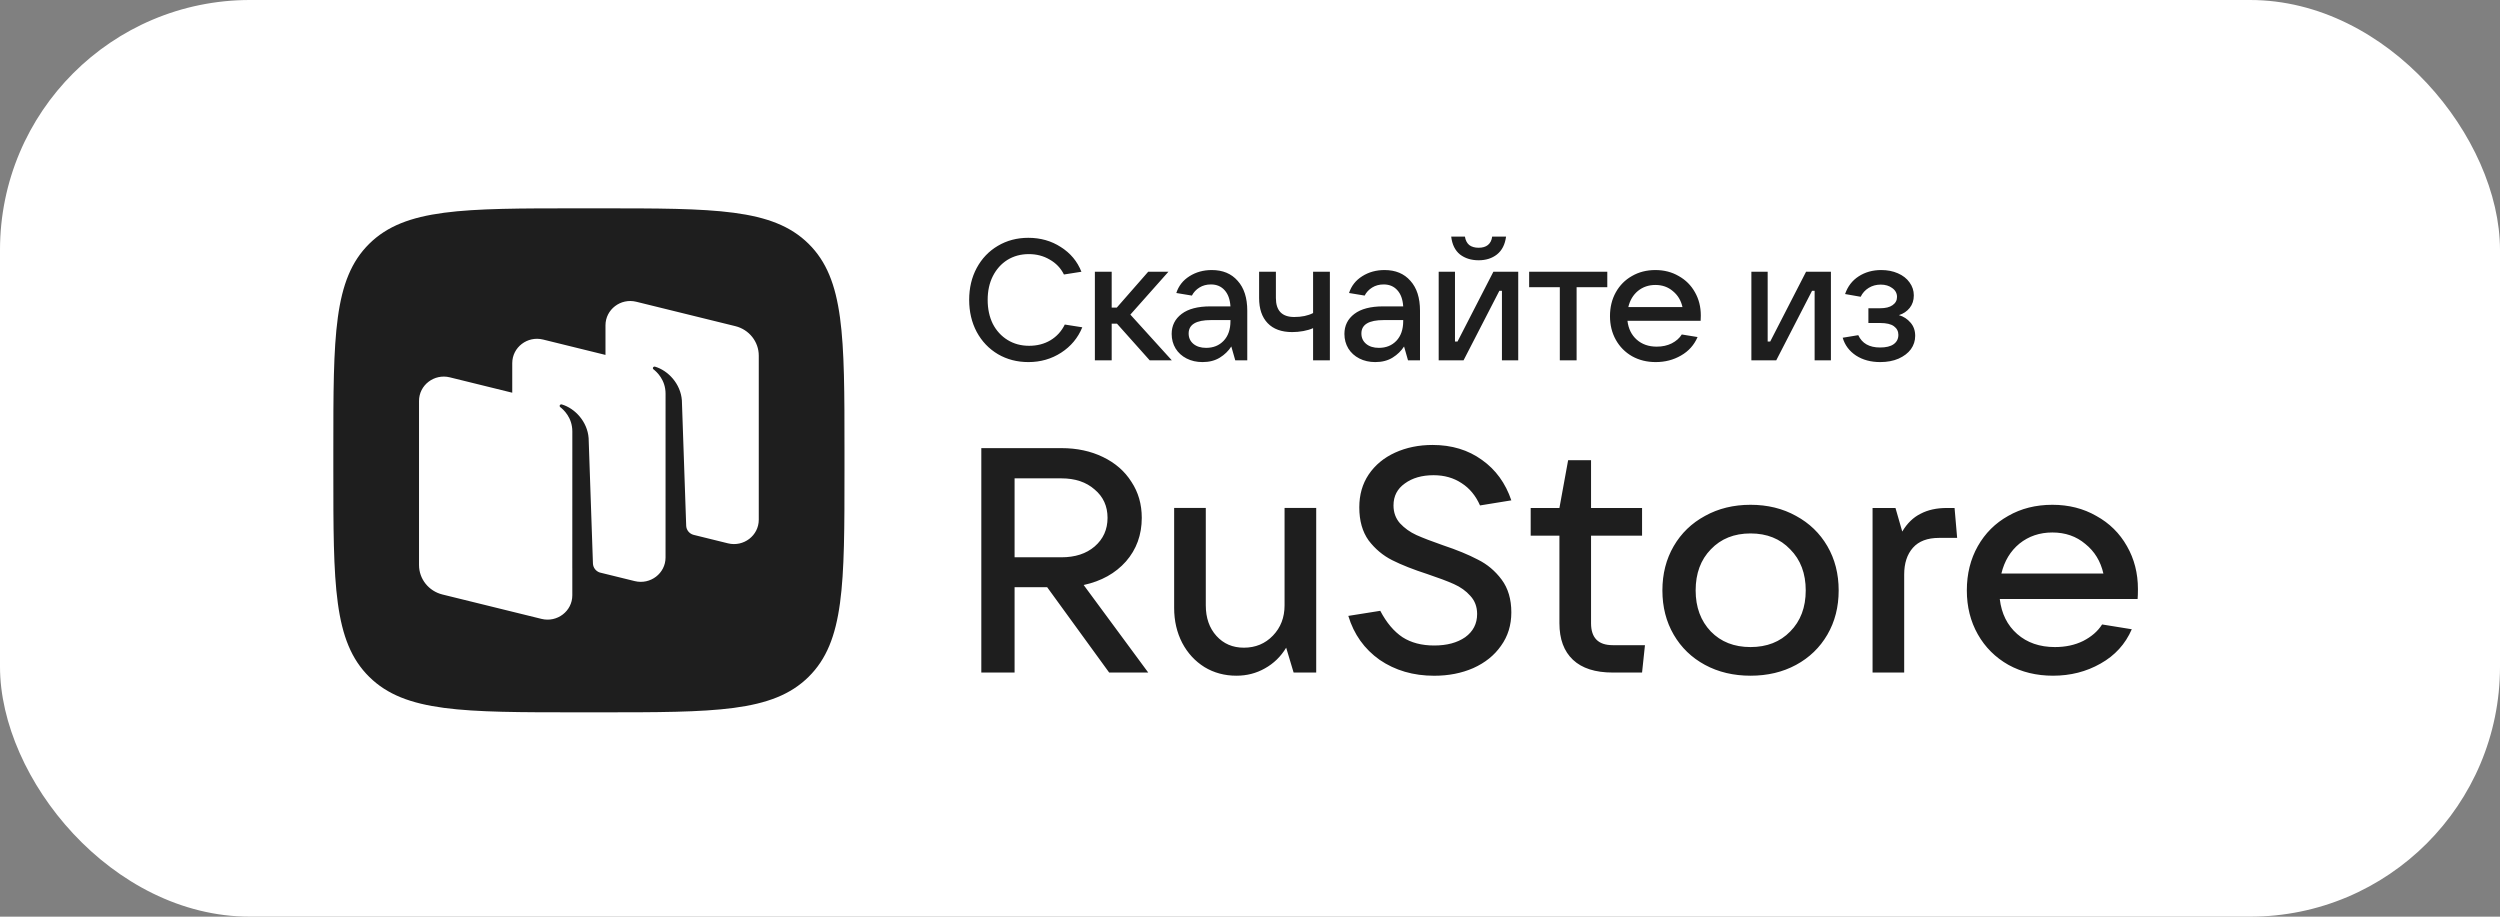
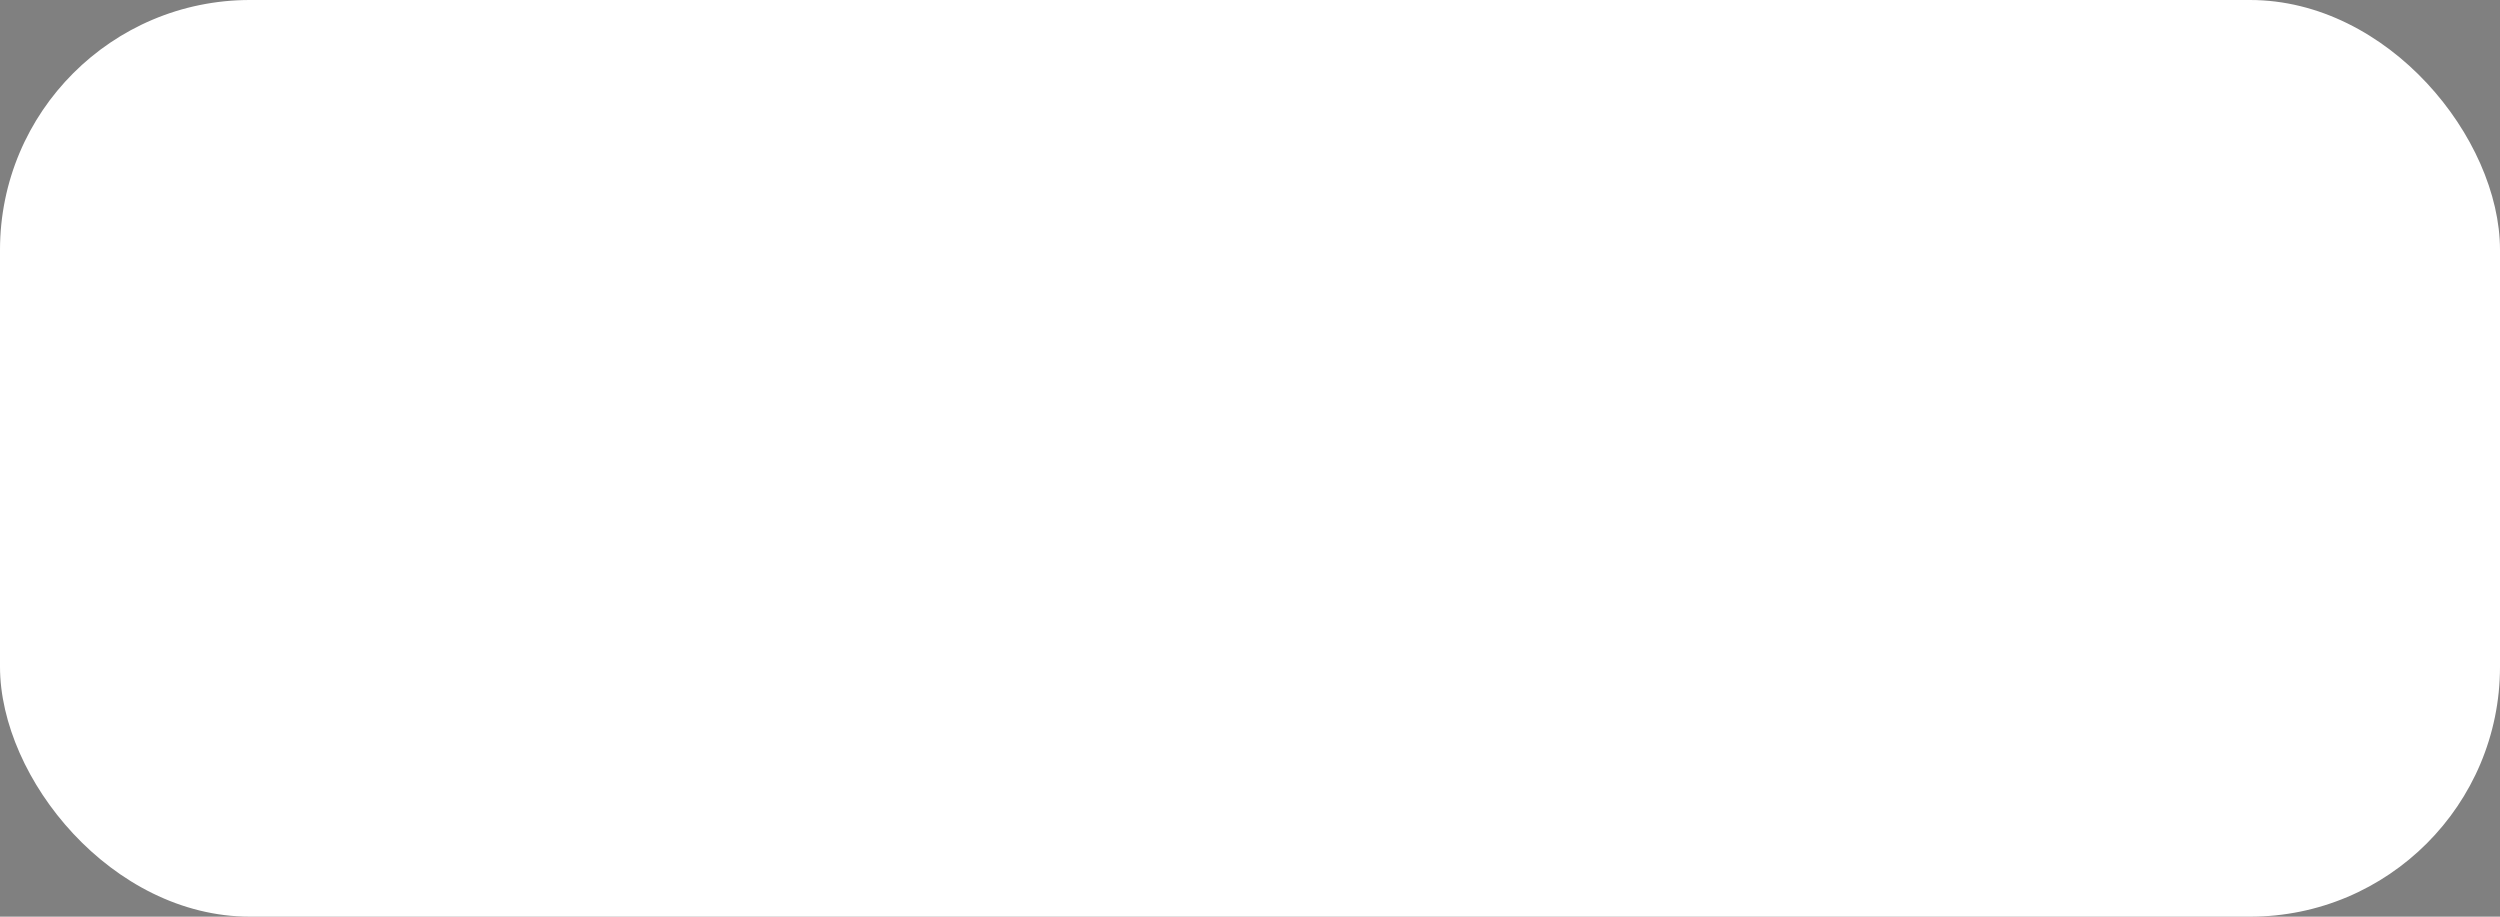
<svg xmlns="http://www.w3.org/2000/svg" width="120" height="44" viewBox="0 0 120 44" fill="none">
  <rect x="0" y="0" width="120" height="44" fill="#808080" stroke="none" />
  <rect width="120" height="44" rx="12" fill="white" />
-   <path fill-rule="evenodd" clip-rule="evenodd" d="M27.777 34.192C22.225 34.192 19.449 34.192 17.725 32.491C16 30.791 16 28.054 16 22.58V21.612C16 16.138 16 13.401 17.725 11.7C19.449 10 22.225 10 27.777 10H28.758C34.31 10 37.086 10 38.81 11.7C40.535 13.401 40.535 16.138 40.535 21.612V22.58C40.535 28.054 40.535 30.791 38.81 32.491C37.086 34.192 34.31 34.192 28.758 34.192H27.777ZM33.284 25.671L34.942 26.08C35.693 26.265 36.421 25.707 36.421 24.948V17.07C36.421 16.401 35.957 15.818 35.296 15.655L30.541 14.484C29.791 14.299 29.063 14.856 29.063 15.616V17.036L26.067 16.298C25.316 16.113 24.588 16.67 24.588 17.43V18.85L21.592 18.112C20.841 17.927 20.113 18.484 20.113 19.244V27.122C20.113 27.79 20.577 28.373 21.238 28.536L25.993 29.707C26.744 29.892 27.471 29.335 27.471 28.576V27.266L27.47 27.266L27.472 20.709C27.472 20.044 27.046 19.659 26.891 19.541C26.862 19.518 26.854 19.477 26.875 19.446C26.895 19.416 26.933 19.402 26.968 19.413C27.595 19.599 28.194 20.233 28.254 21.029L28.461 27.045C28.468 27.243 28.597 27.415 28.784 27.479L30.467 27.893C31.218 28.078 31.946 27.521 31.946 26.762L31.947 18.896C31.947 18.231 31.521 17.846 31.367 17.728C31.337 17.705 31.329 17.663 31.35 17.633C31.371 17.603 31.409 17.589 31.444 17.6C32.07 17.786 32.67 18.419 32.73 19.216L32.937 25.232C32.944 25.438 33.085 25.615 33.284 25.671ZM55.115 32.282H53.24L50.265 28.187H48.7V32.282H47.103V21.51H50.947C51.69 21.51 52.357 21.652 52.945 21.938C53.534 22.223 53.989 22.62 54.309 23.129C54.64 23.628 54.805 24.204 54.805 24.856C54.805 25.671 54.552 26.369 54.046 26.949C53.539 27.52 52.863 27.896 52.016 28.08L55.115 32.282ZM48.7 22.961V26.75H50.947C51.608 26.75 52.14 26.577 52.543 26.231C52.956 25.875 53.162 25.416 53.162 24.856C53.162 24.296 52.956 23.842 52.543 23.496C52.14 23.14 51.608 22.961 50.947 22.961H48.7ZM57.816 32.021C58.27 32.296 58.782 32.434 59.35 32.434C59.846 32.434 60.3 32.317 60.714 32.083C61.137 31.848 61.478 31.517 61.736 31.089L62.093 32.281H63.178V24.382H61.659V29.057C61.659 29.638 61.473 30.122 61.101 30.509C60.729 30.896 60.264 31.089 59.706 31.089C59.169 31.089 58.73 30.901 58.389 30.524C58.048 30.147 57.878 29.658 57.878 29.057V24.382H56.359V29.179C56.359 29.801 56.489 30.361 56.747 30.86C57.005 31.349 57.361 31.736 57.816 32.021ZM68.841 32.436C67.839 32.436 66.966 32.181 66.222 31.672C65.488 31.152 64.987 30.449 64.719 29.563L66.253 29.319C66.552 29.889 66.909 30.312 67.322 30.587C67.735 30.852 68.242 30.984 68.841 30.984C69.45 30.984 69.946 30.852 70.328 30.587C70.71 30.312 70.902 29.94 70.902 29.471C70.902 29.125 70.793 28.835 70.576 28.601C70.37 28.366 70.106 28.178 69.786 28.035C69.466 27.893 69.047 27.735 68.531 27.562C67.839 27.338 67.27 27.113 66.826 26.889C66.382 26.665 66.005 26.349 65.695 25.942C65.395 25.524 65.246 24.995 65.246 24.353C65.246 23.752 65.395 23.227 65.695 22.779C66.005 22.321 66.428 21.97 66.966 21.725C67.503 21.481 68.102 21.358 68.763 21.358C69.683 21.358 70.473 21.598 71.134 22.076C71.795 22.545 72.265 23.192 72.544 24.017L71.041 24.261C70.835 23.793 70.54 23.436 70.158 23.192C69.776 22.937 69.326 22.81 68.81 22.81C68.252 22.81 67.792 22.942 67.431 23.207C67.069 23.462 66.888 23.813 66.888 24.261C66.888 24.598 66.992 24.883 67.198 25.117C67.415 25.351 67.678 25.54 67.988 25.682C68.309 25.825 68.732 25.988 69.259 26.171C69.93 26.395 70.488 26.625 70.933 26.859C71.387 27.083 71.769 27.404 72.079 27.821C72.389 28.239 72.544 28.764 72.544 29.395C72.544 30.006 72.379 30.541 72.048 30.999C71.728 31.458 71.284 31.814 70.716 32.069C70.158 32.313 69.533 32.436 68.841 32.436ZM78.819 32.282L78.958 30.968H77.409C76.716 30.968 76.37 30.616 76.37 29.914V25.712H78.819V24.383H76.37V22.091H75.27L74.852 24.383H73.473V25.712H74.852V29.914C74.852 30.678 75.069 31.263 75.503 31.671C75.936 32.078 76.572 32.282 77.409 32.282H78.819ZM84.025 32.434C83.209 32.434 82.481 32.261 81.84 31.915C81.2 31.569 80.698 31.085 80.337 30.463C79.976 29.842 79.795 29.134 79.795 28.34C79.795 27.545 79.976 26.837 80.337 26.216C80.698 25.594 81.2 25.111 81.84 24.764C82.481 24.408 83.209 24.23 84.025 24.23C84.842 24.23 85.57 24.408 86.21 24.764C86.85 25.111 87.352 25.594 87.714 26.216C88.075 26.837 88.256 27.545 88.256 28.34C88.256 29.134 88.075 29.842 87.714 30.463C87.352 31.085 86.85 31.569 86.21 31.915C85.57 32.261 84.842 32.434 84.025 32.434ZM84.025 31.059C84.811 31.059 85.446 30.81 85.931 30.311C86.427 29.811 86.675 29.154 86.675 28.34C86.675 27.525 86.427 26.868 85.931 26.369C85.446 25.859 84.811 25.605 84.025 25.605C83.24 25.605 82.605 25.859 82.119 26.369C81.634 26.868 81.391 27.525 81.391 28.34C81.391 29.144 81.634 29.801 82.119 30.311C82.605 30.81 83.24 31.059 84.025 31.059ZM89.883 24.383V32.282H91.401V27.576C91.401 27.036 91.541 26.608 91.82 26.293C92.099 25.977 92.517 25.819 93.075 25.819H93.943L93.819 24.383H93.447C92.961 24.383 92.543 24.474 92.192 24.658C91.84 24.831 91.546 25.116 91.308 25.514L90.983 24.383H89.883ZM102.621 28.278C102.621 28.482 102.615 28.64 102.605 28.752H95.989C96.072 29.455 96.35 30.015 96.826 30.433C97.301 30.85 97.905 31.059 98.638 31.059C99.144 31.059 99.594 30.962 99.987 30.769C100.389 30.565 100.694 30.3 100.901 29.974L102.326 30.204C102.016 30.917 101.516 31.467 100.823 31.854C100.142 32.241 99.382 32.434 98.546 32.434C97.75 32.434 97.037 32.261 96.407 31.915C95.777 31.558 95.287 31.069 94.935 30.448C94.584 29.827 94.408 29.124 94.408 28.34C94.408 27.545 94.584 26.837 94.935 26.216C95.287 25.594 95.772 25.111 96.392 24.764C97.011 24.408 97.719 24.23 98.514 24.23C99.3 24.23 100.002 24.408 100.622 24.764C101.252 25.111 101.743 25.594 102.094 26.216C102.445 26.827 102.621 27.515 102.621 28.278ZM98.514 25.559C97.905 25.559 97.378 25.737 96.934 26.093C96.5 26.45 96.211 26.929 96.066 27.53H100.963C100.829 26.939 100.539 26.465 100.095 26.109C99.661 25.742 99.134 25.559 98.514 25.559ZM47.902 17.001C48.335 17.254 48.823 17.38 49.366 17.38C49.947 17.38 50.471 17.229 50.938 16.927C51.404 16.625 51.741 16.22 51.95 15.71L51.11 15.578C50.951 15.902 50.721 16.154 50.419 16.335C50.123 16.51 49.783 16.598 49.399 16.598C49.01 16.598 48.664 16.505 48.362 16.318C48.061 16.132 47.825 15.874 47.655 15.545C47.49 15.21 47.408 14.826 47.408 14.393C47.408 13.965 47.49 13.587 47.655 13.258C47.825 12.923 48.058 12.663 48.354 12.476C48.656 12.29 48.999 12.197 49.383 12.197C49.755 12.197 50.09 12.284 50.386 12.46C50.688 12.63 50.916 12.868 51.069 13.176L51.908 13.044C51.711 12.545 51.382 12.15 50.921 11.859C50.466 11.563 49.945 11.415 49.358 11.415C48.815 11.415 48.327 11.544 47.894 11.802C47.466 12.054 47.128 12.408 46.882 12.863C46.64 13.313 46.52 13.823 46.52 14.393C46.52 14.964 46.64 15.476 46.882 15.932C47.128 16.387 47.468 16.744 47.902 17.001ZM55.187 17.297H56.248L54.257 15.101L56.084 13.044H55.113L53.607 14.764H53.361V13.044H52.554V17.297H53.361V15.537H53.616L55.187 17.297ZM59.408 13.48C59.106 13.134 58.692 12.962 58.166 12.962C57.765 12.962 57.409 13.06 57.096 13.258C56.783 13.455 56.572 13.724 56.463 14.064L57.211 14.188C57.294 14.028 57.414 13.9 57.573 13.801C57.732 13.702 57.916 13.653 58.124 13.653C58.399 13.653 58.618 13.746 58.783 13.932C58.947 14.114 59.04 14.371 59.062 14.706H58.1C57.496 14.706 57.036 14.826 56.718 15.068C56.4 15.309 56.24 15.63 56.24 16.03C56.24 16.288 56.303 16.521 56.43 16.73C56.556 16.933 56.731 17.092 56.956 17.207C57.181 17.322 57.436 17.38 57.721 17.38C58.045 17.38 58.322 17.308 58.552 17.166C58.783 17.023 58.966 16.845 59.103 16.631L59.293 17.297H59.869V14.912C59.869 14.297 59.715 13.82 59.408 13.48ZM58.733 16.36C58.519 16.584 58.24 16.697 57.894 16.697C57.642 16.697 57.439 16.634 57.285 16.508C57.132 16.381 57.055 16.214 57.055 16.006C57.055 15.578 57.411 15.364 58.124 15.364H59.062V15.413C59.062 15.814 58.953 16.129 58.733 16.36ZM62.559 15.891C62.74 15.858 62.897 15.811 63.028 15.751V17.297H63.834V13.044H63.028V15.027C62.781 15.153 62.48 15.216 62.123 15.216C61.536 15.216 61.243 14.912 61.243 14.303V13.044H60.437V14.303C60.437 14.824 60.574 15.227 60.848 15.512C61.122 15.797 61.514 15.94 62.024 15.94C62.2 15.94 62.378 15.924 62.559 15.891ZM67.7 13.48C67.398 13.134 66.984 12.962 66.457 12.962C66.057 12.962 65.701 13.06 65.388 13.258C65.075 13.455 64.864 13.724 64.754 14.064L65.503 14.188C65.585 14.028 65.706 13.9 65.865 13.801C66.024 13.702 66.208 13.653 66.416 13.653C66.691 13.653 66.91 13.746 67.074 13.932C67.239 14.114 67.332 14.371 67.354 14.706H66.392C65.788 14.706 65.328 14.826 65.009 15.068C64.691 15.309 64.532 15.63 64.532 16.03C64.532 16.288 64.595 16.521 64.721 16.73C64.848 16.933 65.023 17.092 65.248 17.207C65.473 17.322 65.728 17.38 66.013 17.38C66.337 17.38 66.614 17.308 66.844 17.166C67.074 17.023 67.258 16.845 67.395 16.631L67.585 17.297H68.16V14.912C68.16 14.297 68.007 13.82 67.7 13.48ZM67.025 16.36C66.811 16.584 66.531 16.697 66.186 16.697C65.934 16.697 65.731 16.634 65.577 16.508C65.424 16.381 65.347 16.214 65.347 16.006C65.347 15.578 65.703 15.364 66.416 15.364H67.354V15.413C67.354 15.814 67.244 16.129 67.025 16.36ZM69.057 17.297H70.25L71.97 13.957H72.093V17.297H72.875V13.044H71.682L69.962 16.392H69.839V13.044H69.057V17.297ZM70.078 12.213C70.319 12.399 70.618 12.493 70.974 12.493C71.325 12.493 71.619 12.399 71.855 12.213C72.096 12.021 72.241 11.736 72.291 11.357H71.624C71.602 11.533 71.534 11.667 71.419 11.761C71.309 11.848 71.161 11.892 70.974 11.892C70.788 11.892 70.637 11.848 70.522 11.761C70.412 11.667 70.344 11.533 70.316 11.357H69.658C69.702 11.736 69.842 12.021 70.078 12.213ZM74.871 17.297H75.677V13.784H77.15V13.044H73.399V13.784H74.871V17.297ZM81.631 15.397C81.636 15.337 81.639 15.252 81.639 15.142C81.639 14.731 81.546 14.36 81.359 14.031C81.173 13.697 80.912 13.436 80.578 13.25C80.249 13.058 79.876 12.962 79.459 12.962C79.037 12.962 78.661 13.058 78.332 13.25C78.003 13.436 77.745 13.697 77.559 14.031C77.372 14.366 77.279 14.747 77.279 15.175C77.279 15.597 77.372 15.976 77.559 16.31C77.745 16.645 78.006 16.908 78.34 17.1C78.675 17.287 79.053 17.38 79.475 17.38C79.92 17.38 80.323 17.276 80.685 17.067C81.052 16.859 81.318 16.562 81.483 16.178L80.726 16.055C80.616 16.231 80.454 16.373 80.241 16.483C80.032 16.587 79.794 16.639 79.525 16.639C79.135 16.639 78.815 16.527 78.562 16.302C78.31 16.077 78.162 15.775 78.118 15.397H81.631ZM78.62 13.965C78.856 13.774 79.135 13.678 79.459 13.678C79.788 13.678 80.068 13.776 80.298 13.974C80.534 14.166 80.688 14.421 80.759 14.739H78.159C78.236 14.415 78.389 14.157 78.62 13.965ZM84.066 17.297H85.259L86.979 13.957H87.102V17.297H87.884V13.044H86.691L84.971 16.392H84.848V13.044H84.066V17.297ZM91.707 15.488C91.558 15.312 91.372 15.191 91.147 15.126C91.361 15.06 91.534 14.944 91.665 14.78C91.797 14.615 91.863 14.415 91.863 14.179C91.863 13.949 91.794 13.741 91.657 13.554C91.525 13.368 91.339 13.222 91.098 13.118C90.862 13.014 90.596 12.962 90.3 12.962C89.888 12.962 89.526 13.063 89.214 13.266C88.907 13.464 88.69 13.746 88.564 14.114L89.312 14.245C89.4 14.064 89.529 13.922 89.699 13.817C89.869 13.713 90.061 13.661 90.275 13.661C90.494 13.661 90.678 13.716 90.826 13.826C90.98 13.935 91.057 14.078 91.057 14.253C91.057 14.418 90.985 14.55 90.843 14.648C90.706 14.747 90.505 14.796 90.242 14.796H89.683V15.504H90.242C90.549 15.504 90.771 15.556 90.909 15.66C91.051 15.764 91.122 15.902 91.122 16.072C91.122 16.264 91.046 16.414 90.892 16.524C90.744 16.628 90.527 16.68 90.242 16.68C89.727 16.68 89.378 16.483 89.197 16.088L88.449 16.211C88.553 16.568 88.767 16.853 89.09 17.067C89.414 17.276 89.801 17.38 90.25 17.38C90.585 17.38 90.878 17.325 91.131 17.215C91.388 17.1 91.586 16.949 91.723 16.763C91.86 16.571 91.929 16.357 91.929 16.121C91.929 15.869 91.855 15.658 91.707 15.488Z" fill="#1E1E1E" />
</svg>